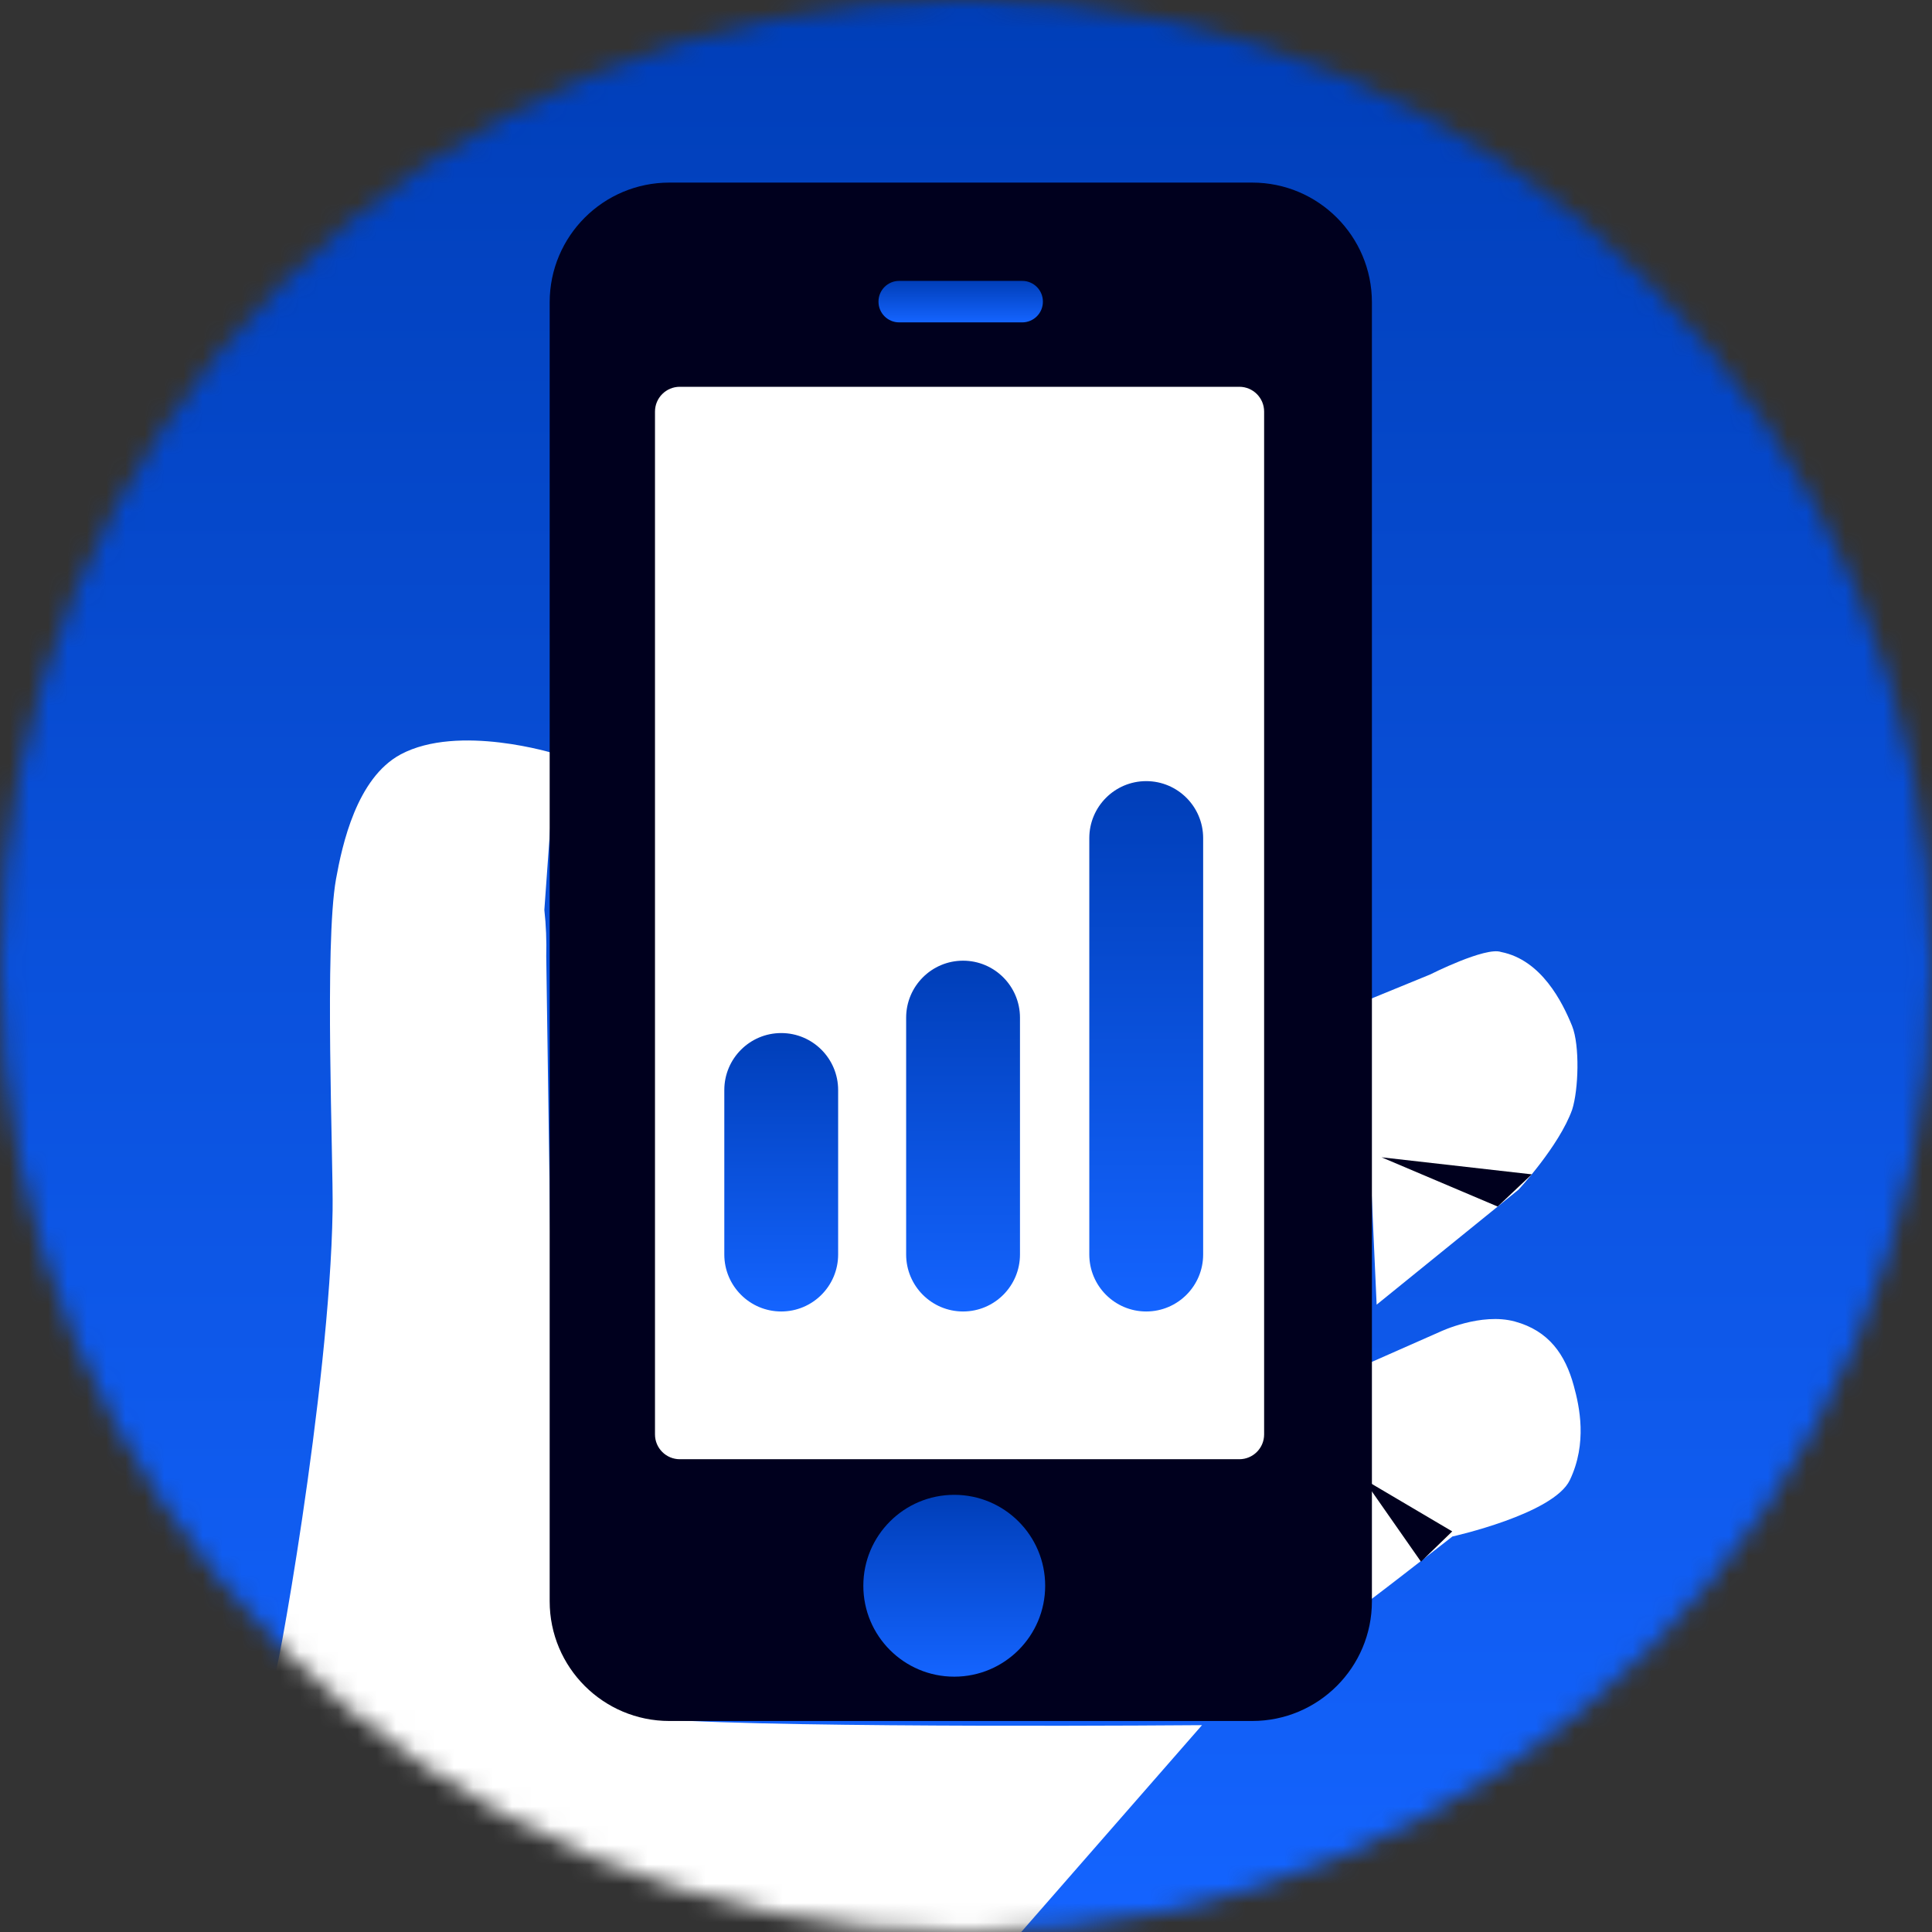
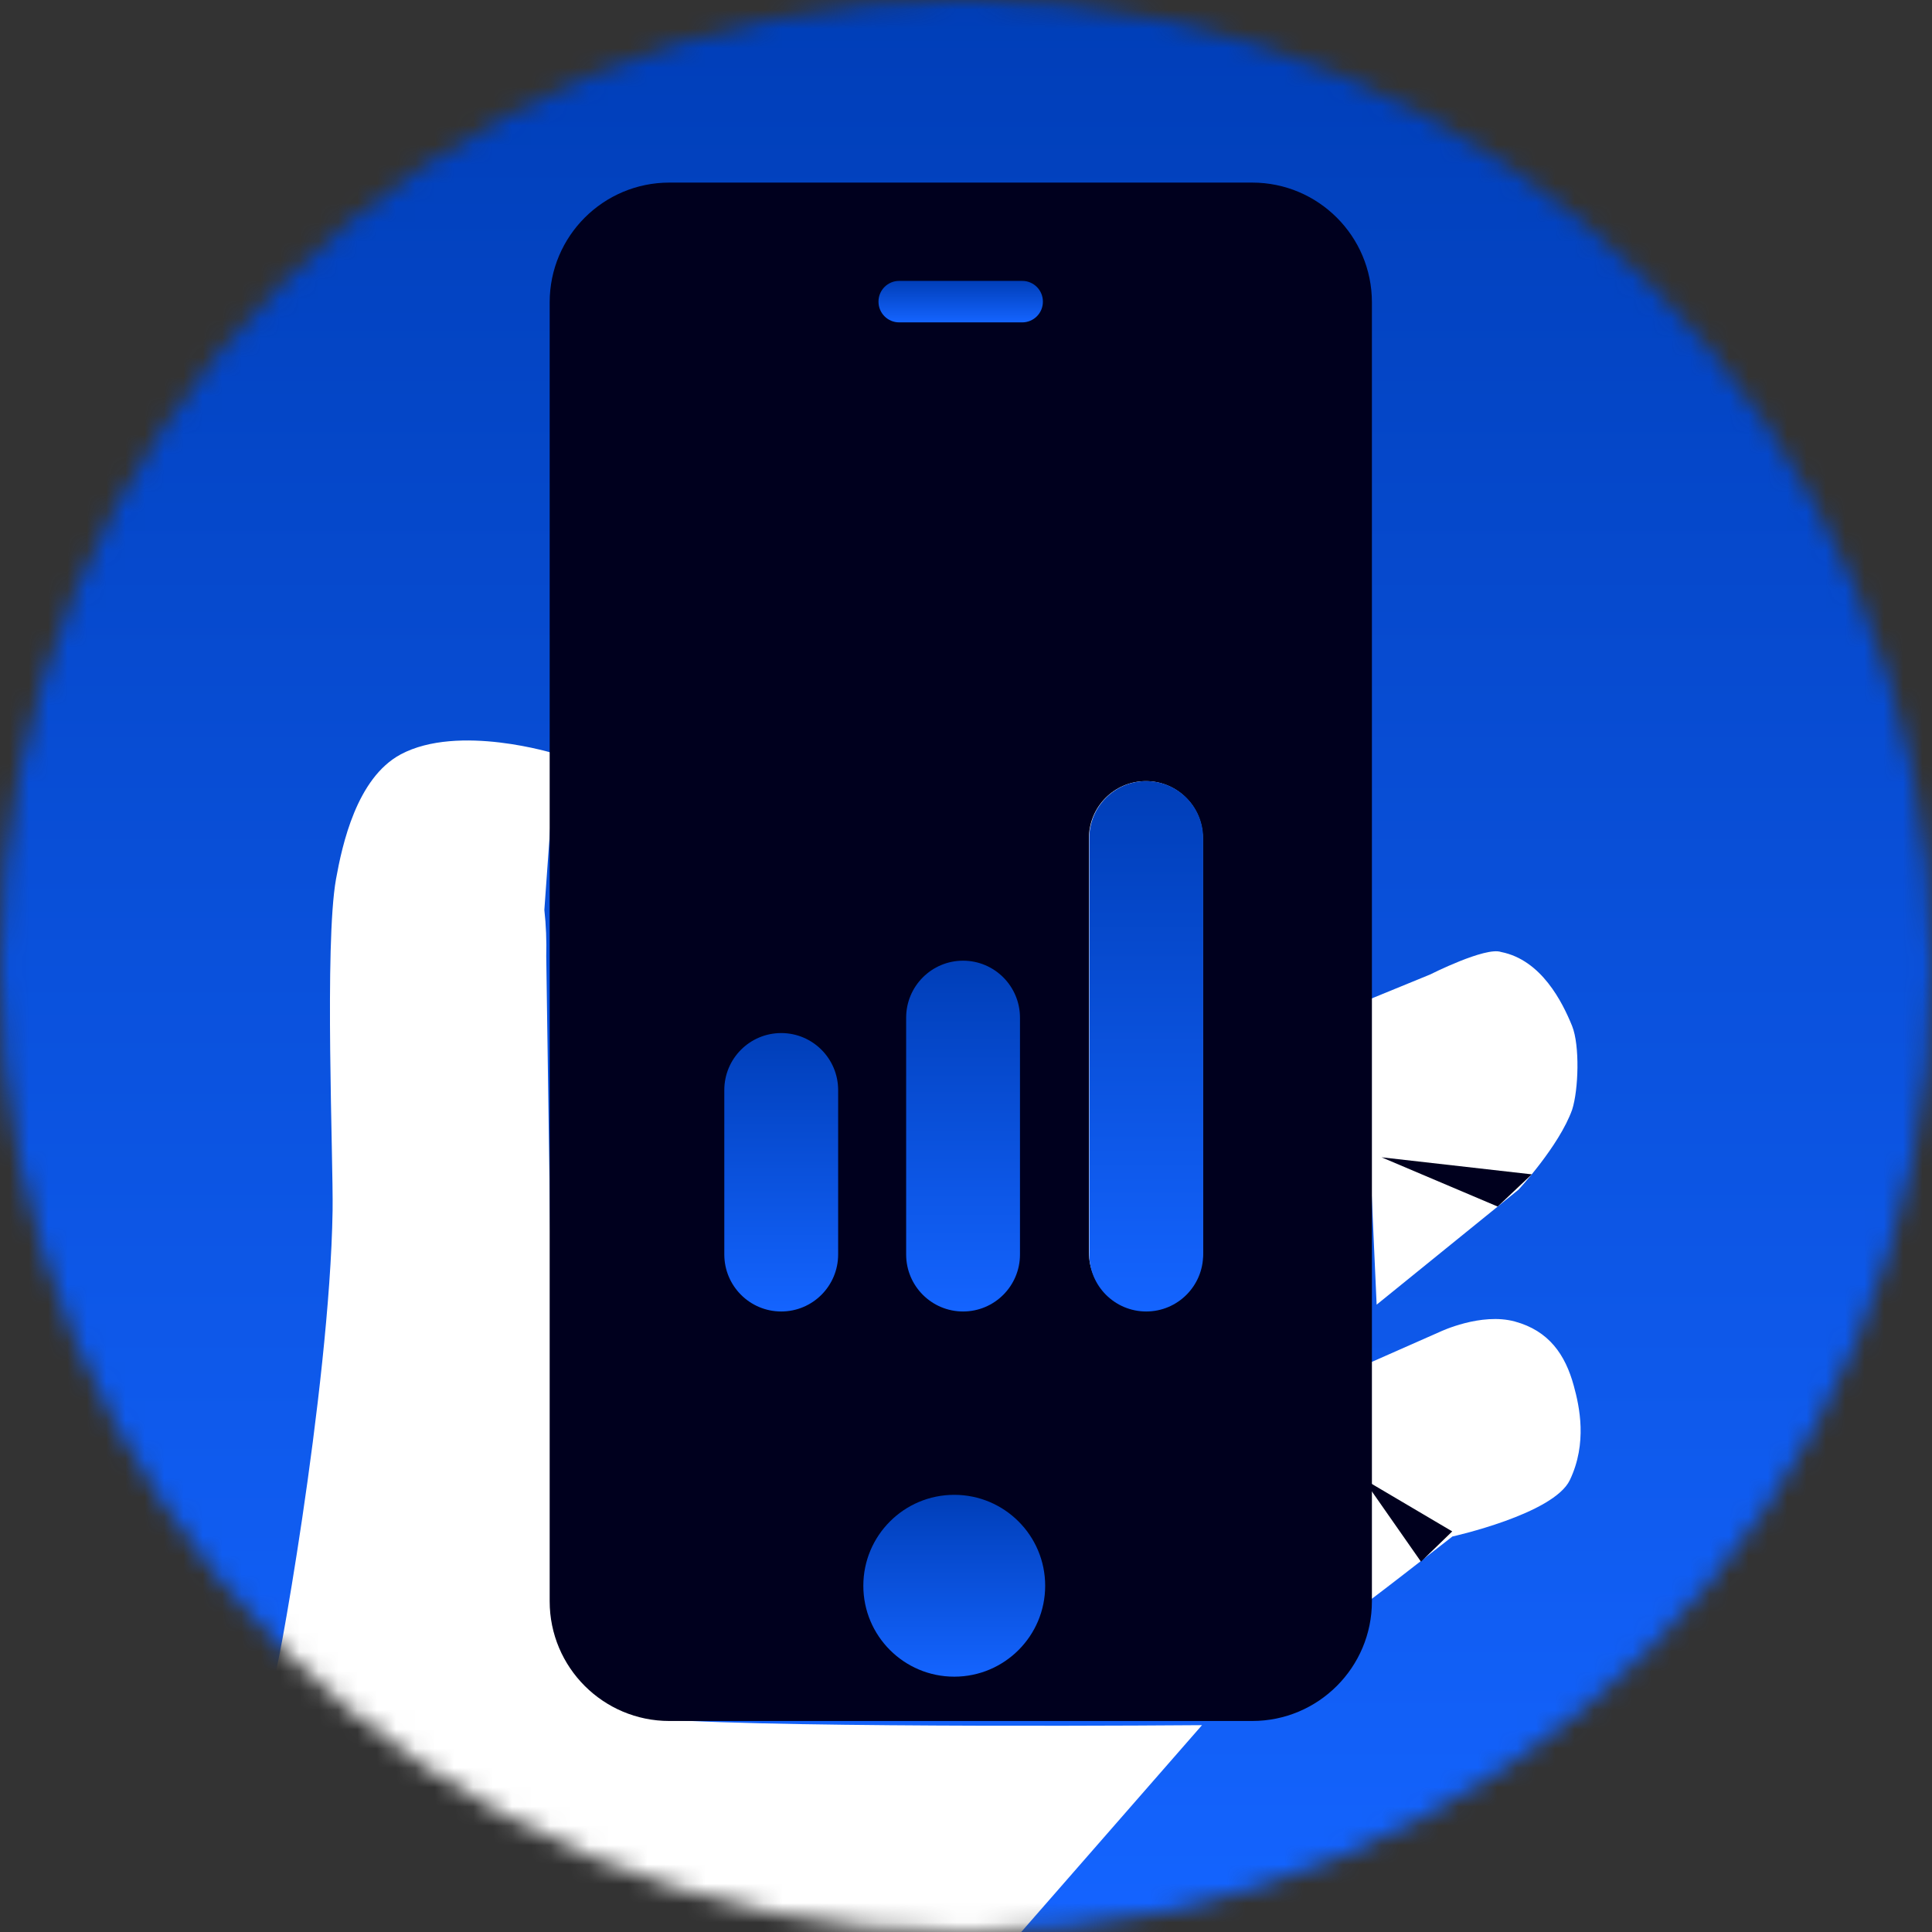
<svg xmlns="http://www.w3.org/2000/svg" width="100" height="100" viewBox="0 0 100 100" fill="none">
  <rect x="0" y="0" width="100" height="100" fill="#333333" stroke="none" />
  <mask id="mask0_2600_12550" style="mask-type:luminance" maskUnits="userSpaceOnUse" x="0" y="0" width="100" height="100">
    <path d="M50 100C77.614 100 100 77.614 100 50C100 22.386 77.614 0 50 0C22.386 0 0 22.386 0 50C0 77.614 22.386 100 50 100Z" fill="white" />
  </mask>
  <g mask="url(#mask0_2600_12550)">
    <path d="M100.51 0H0V100H100.51V0Z" fill="url(#paint0_linear_2600_12550)" />
    <path d="M36.647 121.098L26.784 130.941C23.5 134.216 18.186 134.216 14.902 130.941L-5.676 110.412C-8.961 107.137 -8.961 101.833 -5.676 98.559L4.186 88.716C7.471 85.441 12.784 85.441 16.069 88.716L36.647 109.245C39.931 112.52 39.931 117.823 36.647 121.098Z" fill="#00001E" />
    <path d="M14.176 86.833C14.176 87.804 17.069 71.951 17.215 62.657C17.255 60.039 16.784 48.892 17.392 45.5C17.715 43.716 18.461 40.275 20.735 39.049C23.735 37.441 28.755 39.02 28.755 39.02L28.176 47.098C28.265 47.892 28.294 48.696 28.274 49.5L28.755 82.873C28.666 85.186 29.333 86.245 31.206 87.608C32.284 88.392 33.196 88.755 34.225 88.99C40.961 89.471 62.215 89.294 62.215 89.294L45.892 107.971C45.892 107.971 42.617 111.157 38.519 111.128C30.059 109.51 14.166 86.833 14.166 86.833H14.176Z" fill="white" />
    <path d="M71.255 67.529L78.598 61.578C78.598 61.578 80.696 59.324 81.373 57.441C81.706 56.412 81.775 54.108 81.373 53.108C80.873 51.873 79.784 49.686 77.696 49.275C76.892 48.99 74.02 50.441 74.02 50.441L70.549 51.863L71.255 67.539V67.529Z" fill="white" />
    <path d="M71.51 59.902L79.284 60.784L77.52 62.451" fill="#00001E" />
    <path d="M70.255 70.823L74.539 68.931C74.539 68.931 76.657 67.921 78.412 68.402C80.167 68.882 81.02 70.108 81.461 71.735C81.755 72.804 82.167 74.696 81.255 76.608C80.412 78.372 75.176 79.529 75.176 79.529C75.176 79.529 70.225 83.402 70.265 83.284C70.304 83.167 70.265 70.823 70.265 70.823H70.255Z" fill="white" />
    <path d="M64.814 9.451H34.647C31.225 9.451 28.451 12.225 28.451 15.647V82.882C28.451 86.304 31.225 89.078 34.647 89.078H64.814C68.236 89.078 71.01 86.304 71.01 82.882V15.647C71.01 12.225 68.236 9.451 64.814 9.451Z" fill="#00001E" />
-     <path d="M64.147 20.02H35.186C34.477 20.02 33.902 20.595 33.902 21.304V74.245C33.902 74.954 34.477 75.529 35.186 75.529H64.147C64.856 75.529 65.431 74.954 65.431 74.245V21.304C65.431 20.595 64.856 20.02 64.147 20.02Z" fill="white" />
    <path d="M49.392 86.784C51.991 86.784 54.098 84.677 54.098 82.078C54.098 79.479 51.991 77.372 49.392 77.372C46.793 77.372 44.686 79.479 44.686 82.078C44.686 84.677 46.793 86.784 49.392 86.784Z" fill="url(#paint1_linear_2600_12550)" />
    <path d="M52.912 14.539H46.539C45.949 14.539 45.471 15.018 45.471 15.608V15.618C45.471 16.208 45.949 16.686 46.539 16.686H52.912C53.502 16.686 53.98 16.208 53.98 15.618V15.608C53.98 15.018 53.502 14.539 52.912 14.539Z" fill="url(#paint2_linear_2600_12550)" />
    <path d="M73.549 80.833L75.167 79.265L70.549 76.539" fill="#00001E" />
    <path d="M62.255 43.382C62.255 41.753 60.936 40.431 59.309 40.431C57.682 40.431 56.363 41.753 56.363 43.382V64.824C56.363 66.453 57.682 67.775 59.309 67.775C60.936 67.775 62.255 66.453 62.255 64.824V43.382Z" fill="white" />
    <path d="M52.794 52.676C52.794 51.047 51.475 49.725 49.848 49.725C48.221 49.725 46.902 51.047 46.902 52.676V64.931C46.902 66.561 48.221 67.882 49.848 67.882C51.475 67.882 52.794 66.561 52.794 64.931V52.676Z" fill="url(#paint3_linear_2600_12550)" />
    <path d="M62.275 43.382C62.275 41.753 60.956 40.431 59.328 40.431C57.701 40.431 56.382 41.753 56.382 43.382V64.931C56.382 66.561 57.701 67.882 59.328 67.882C60.956 67.882 62.275 66.561 62.275 64.931V43.382Z" fill="url(#paint4_linear_2600_12550)" />
    <path d="M43.382 56.422C43.382 54.792 42.063 53.471 40.436 53.471C38.809 53.471 37.49 54.792 37.49 56.422V64.931C37.49 66.561 38.809 67.882 40.436 67.882C42.063 67.882 43.382 66.561 43.382 64.931V56.422Z" fill="url(#paint5_linear_2600_12550)" />
  </g>
  <defs>
    <linearGradient id="paint0_linear_2600_12550" x1="50.255" y1="0" x2="50.255" y2="100" gradientUnits="userSpaceOnUse">
      <stop stop-color="#003EB8" />
      <stop offset="1" stop-color="#1464FF" />
    </linearGradient>
    <linearGradient id="paint1_linear_2600_12550" x1="49.392" y1="77.372" x2="49.392" y2="86.784" gradientUnits="userSpaceOnUse">
      <stop stop-color="#003EB8" />
      <stop offset="1" stop-color="#1464FF" />
    </linearGradient>
    <linearGradient id="paint2_linear_2600_12550" x1="49.725" y1="14.539" x2="49.725" y2="16.686" gradientUnits="userSpaceOnUse">
      <stop stop-color="#003EB8" />
      <stop offset="1" stop-color="#1464FF" />
    </linearGradient>
    <linearGradient id="paint3_linear_2600_12550" x1="49.848" y1="49.725" x2="49.848" y2="67.882" gradientUnits="userSpaceOnUse">
      <stop stop-color="#003EB8" />
      <stop offset="1" stop-color="#1464FF" />
    </linearGradient>
    <linearGradient id="paint4_linear_2600_12550" x1="59.328" y1="40.431" x2="59.328" y2="67.882" gradientUnits="userSpaceOnUse">
      <stop stop-color="#003EB8" />
      <stop offset="1" stop-color="#1464FF" />
    </linearGradient>
    <linearGradient id="paint5_linear_2600_12550" x1="40.436" y1="53.471" x2="40.436" y2="67.882" gradientUnits="userSpaceOnUse">
      <stop stop-color="#003EB8" />
      <stop offset="1" stop-color="#1464FF" />
    </linearGradient>
  </defs>
</svg>